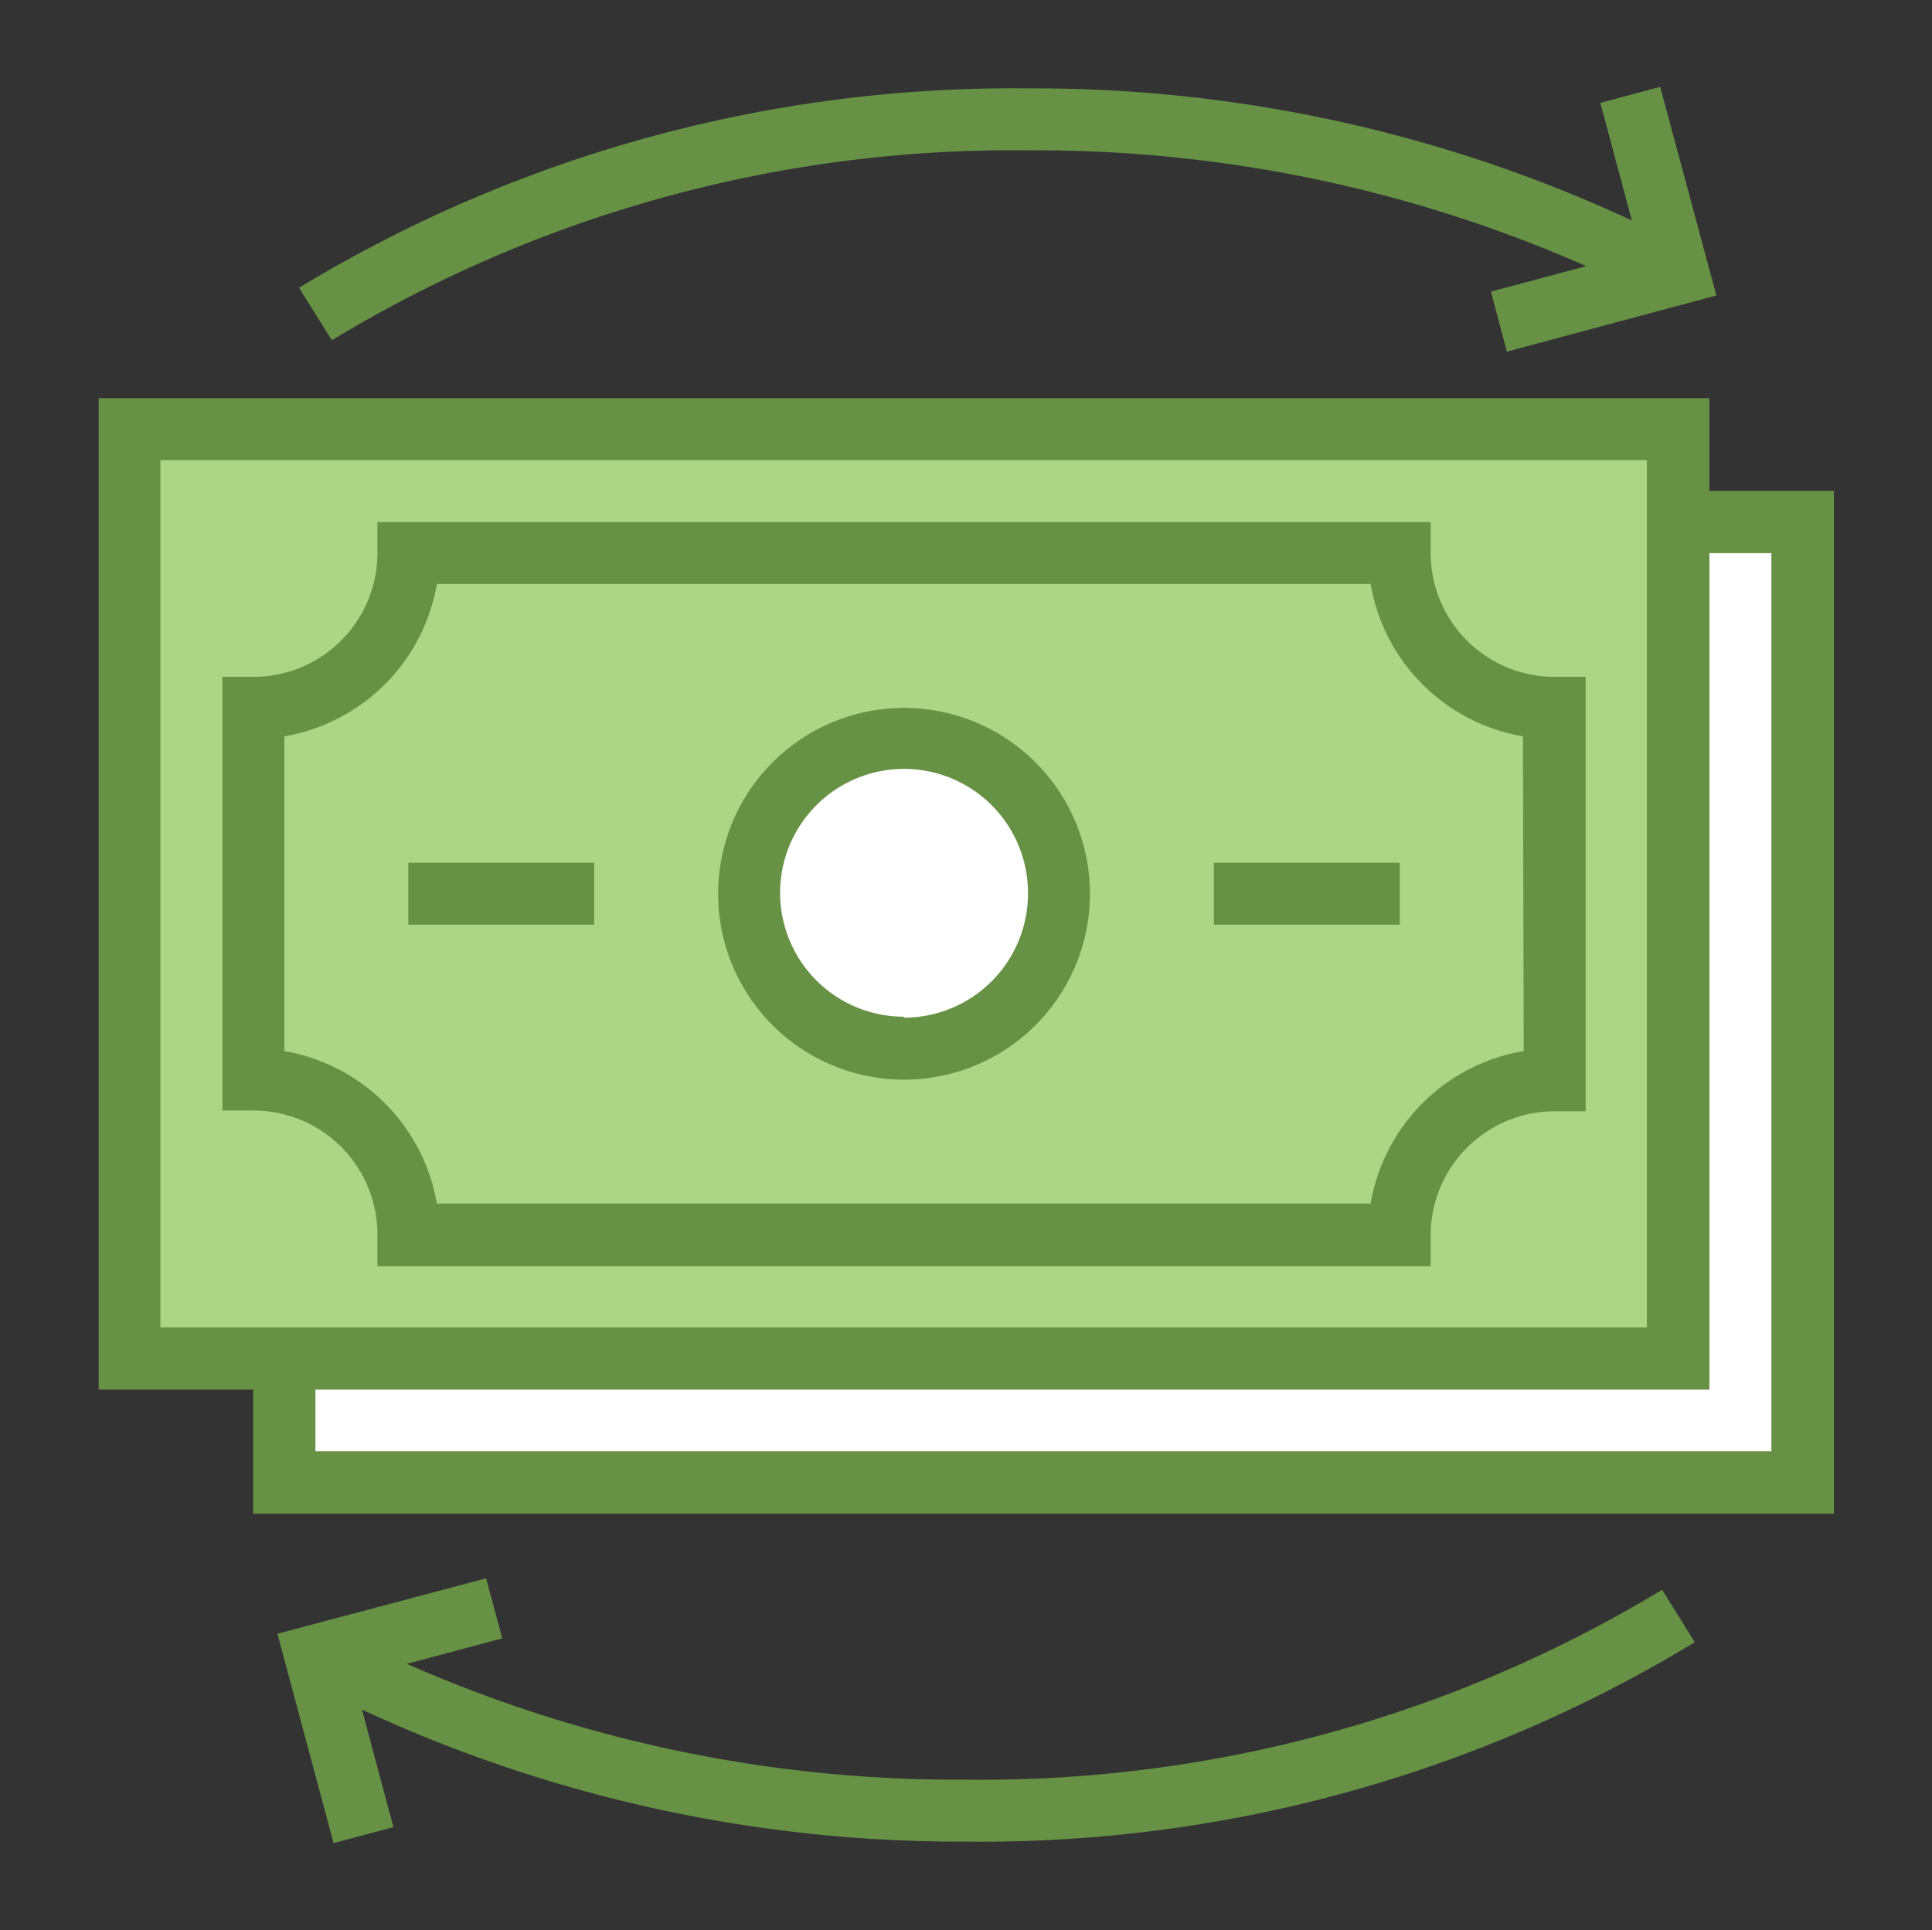
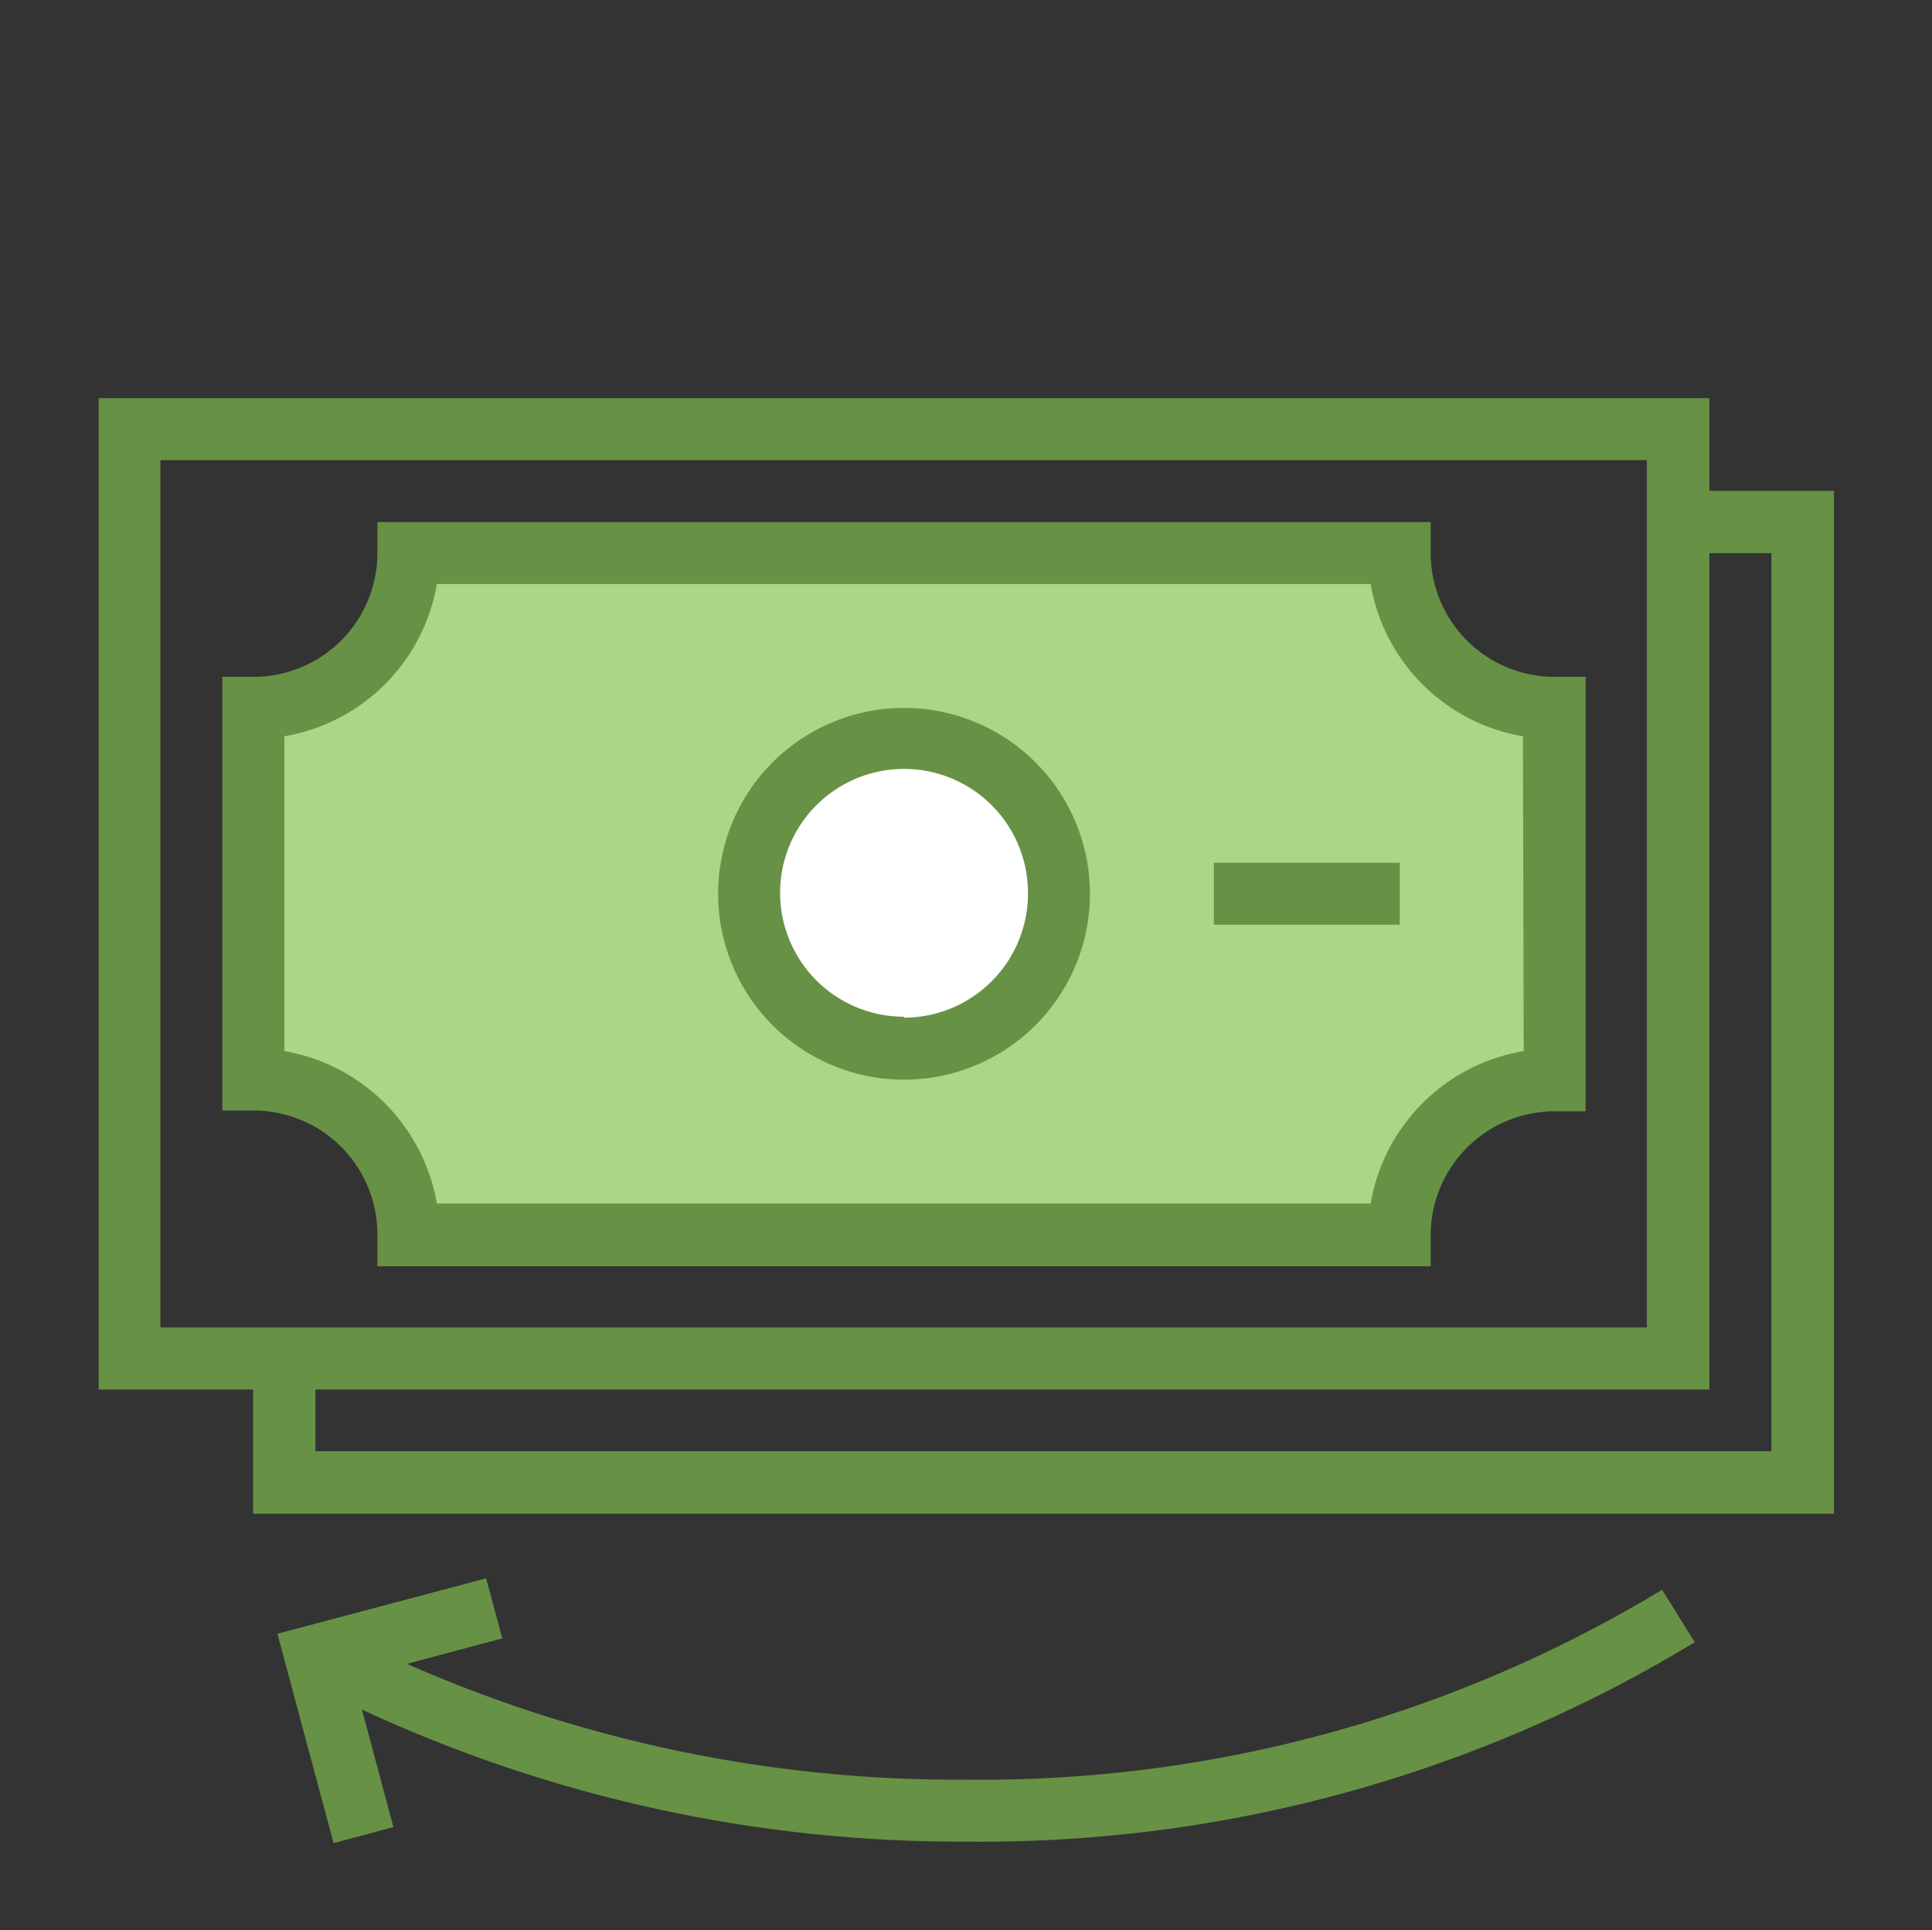
<svg xmlns="http://www.w3.org/2000/svg" id="Layer_1" data-name="Layer 1" viewBox="0 0 100.08 100">
  <rect x="0" y="0" width="100.08" height="100" fill="#333333" stroke="none" />
  <defs>
    <style>.cls-1{fill:#fff;}.cls-2{fill:#acd585;}.cls-3{fill:#679145;}</style>
  </defs>
  <title>Icons</title>
-   <path id="Path_928" data-name="Path 928" class="cls-1" d="M87.12,27.05V67.53H13.38v10.8H93.67V27.05Z" />
-   <path id="Path_898" data-name="Path 898" class="cls-2" d="M87,70.38V22.24H6.71V70.38ZM13.13,36.68a8,8,0,0,0,8-8H72.51a8,8,0,0,0,8,8V55.94a8,8,0,0,0-8,8H21.15a8,8,0,0,0-8-8h0Z" />
  <path id="Path_899" data-name="Path 899" class="cls-2" d="M72.51,28.66H21.15a8,8,0,0,1-8,8V55.94a8,8,0,0,1,8,8H72.51a8,8,0,0,1,8-8h0V36.68a8,8,0,0,1-8-8ZM46.83,54.33a8,8,0,1,1,8-8h0A8,8,0,0,1,46.83,54.33Z" />
  <path id="Path_900" data-name="Path 900" class="cls-1" d="M54.85,46.31a8,8,0,1,1-8-8h0A8,8,0,0,1,54.85,46.31Z" />
  <path id="Path_901" data-name="Path 901" class="cls-3" d="M88.55,20.63H5.11V72h8v6.43H95v-53H88.55ZM8.31,23.84h77V68.78h-77Zm83.45,4.82V75.19H16.34V72H88.55V28.66Z" />
-   <path id="Path_902" data-name="Path 902" class="cls-3" d="M53.25,7.79a70.59,70.59,0,0,1,28.92,6l-4.94,1.32.83,3.11,10.85-2.91L86,4.5l-3.1.83,1.63,6.09A73.34,73.34,0,0,0,53.25,4.58,71.28,71.28,0,0,0,15.49,14.91l1.7,2.72A68,68,0,0,1,53.25,7.79Z" />
  <path id="Path_903" data-name="Path 903" class="cls-3" d="M50,92.21a70.59,70.59,0,0,1-28.92-6l4.94-1.32-.84-3.11L14.37,84.65,17.28,95.5l3.1-.83-1.63-6.09A73.49,73.49,0,0,0,50,95.42,71.22,71.22,0,0,0,87.79,85.09L86.1,82.37A68.08,68.08,0,0,1,50,92.21Z" />
  <path id="Path_904" data-name="Path 904" class="cls-3" d="M46.83,36.68a9.63,9.63,0,1,0,9.63,9.63h0a9.63,9.63,0,0,0-9.63-9.63Zm0,16a6.42,6.42,0,1,1,6.42-6.42A6.43,6.43,0,0,1,46.83,52.73Z" />
  <path id="Path_905" data-name="Path 905" class="cls-3" d="M74.11,28.66V27.05H19.55v1.61a6.42,6.42,0,0,1-6.42,6.41H11.52V57.54h1.61A6.42,6.42,0,0,1,19.55,64h0v1.61H74.11V64a6.43,6.43,0,0,1,6.42-6.42h1.61V35.07H80.53a6.42,6.42,0,0,1-6.42-6.41Zm4.82,25.8A9.66,9.66,0,0,0,71,62.36H22.63a9.69,9.69,0,0,0-7.9-7.9V38.15a9.67,9.67,0,0,0,7.9-7.89H71a9.65,9.65,0,0,0,7.89,7.89Z" />
  <rect id="Rectangle_300" data-name="Rectangle 300" class="cls-3" x="62.88" y="44.7" width="9.63" height="3.21" />
-   <rect id="Rectangle_301" data-name="Rectangle 301" class="cls-3" x="21.15" y="44.7" width="9.63" height="3.21" />
</svg>